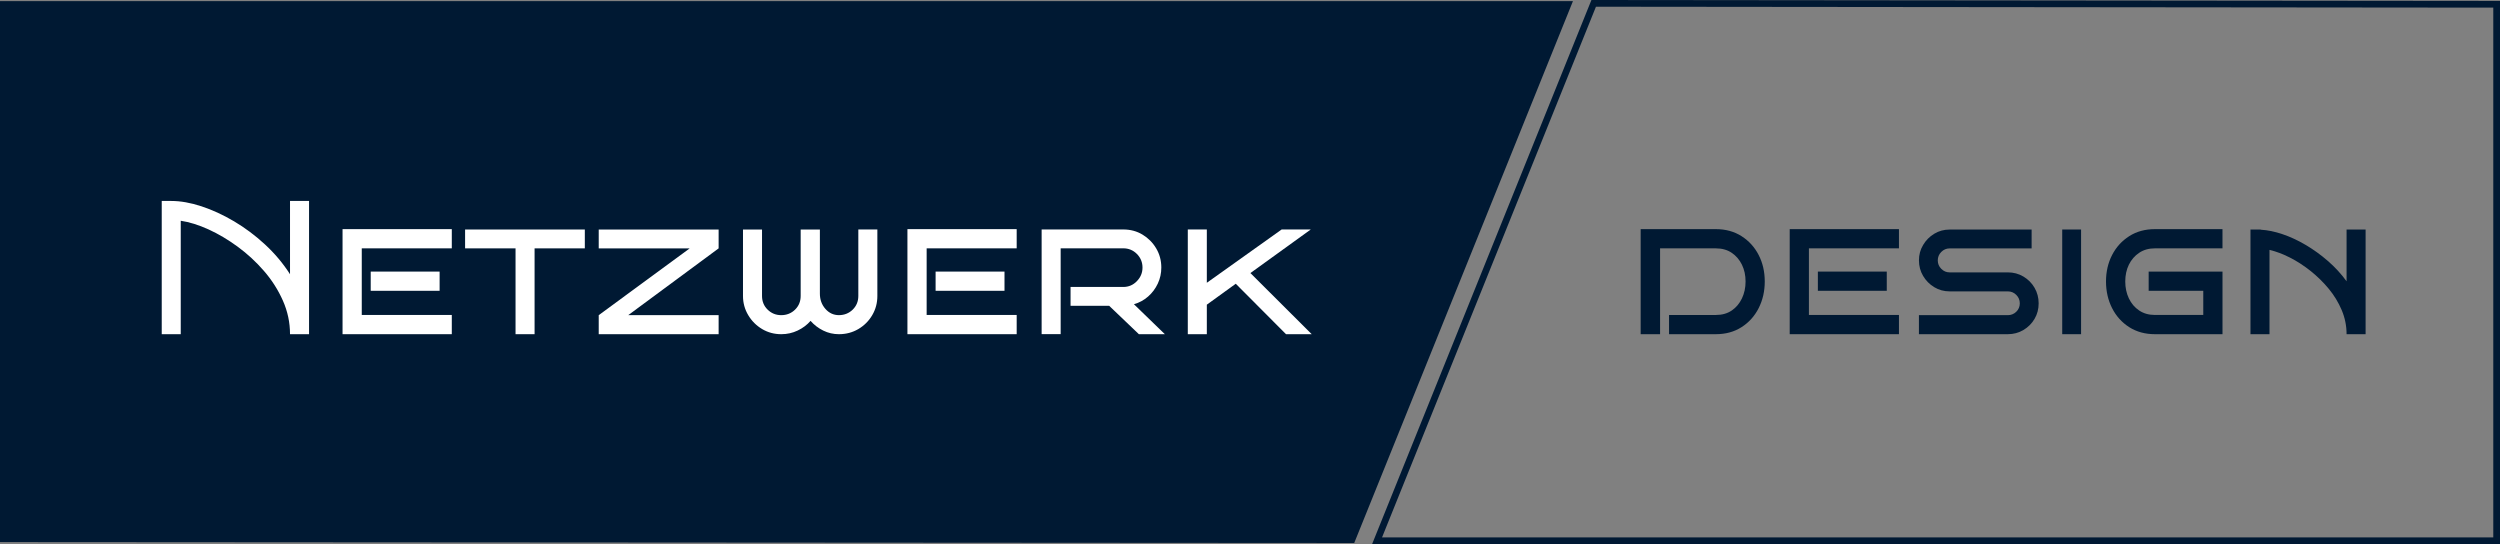
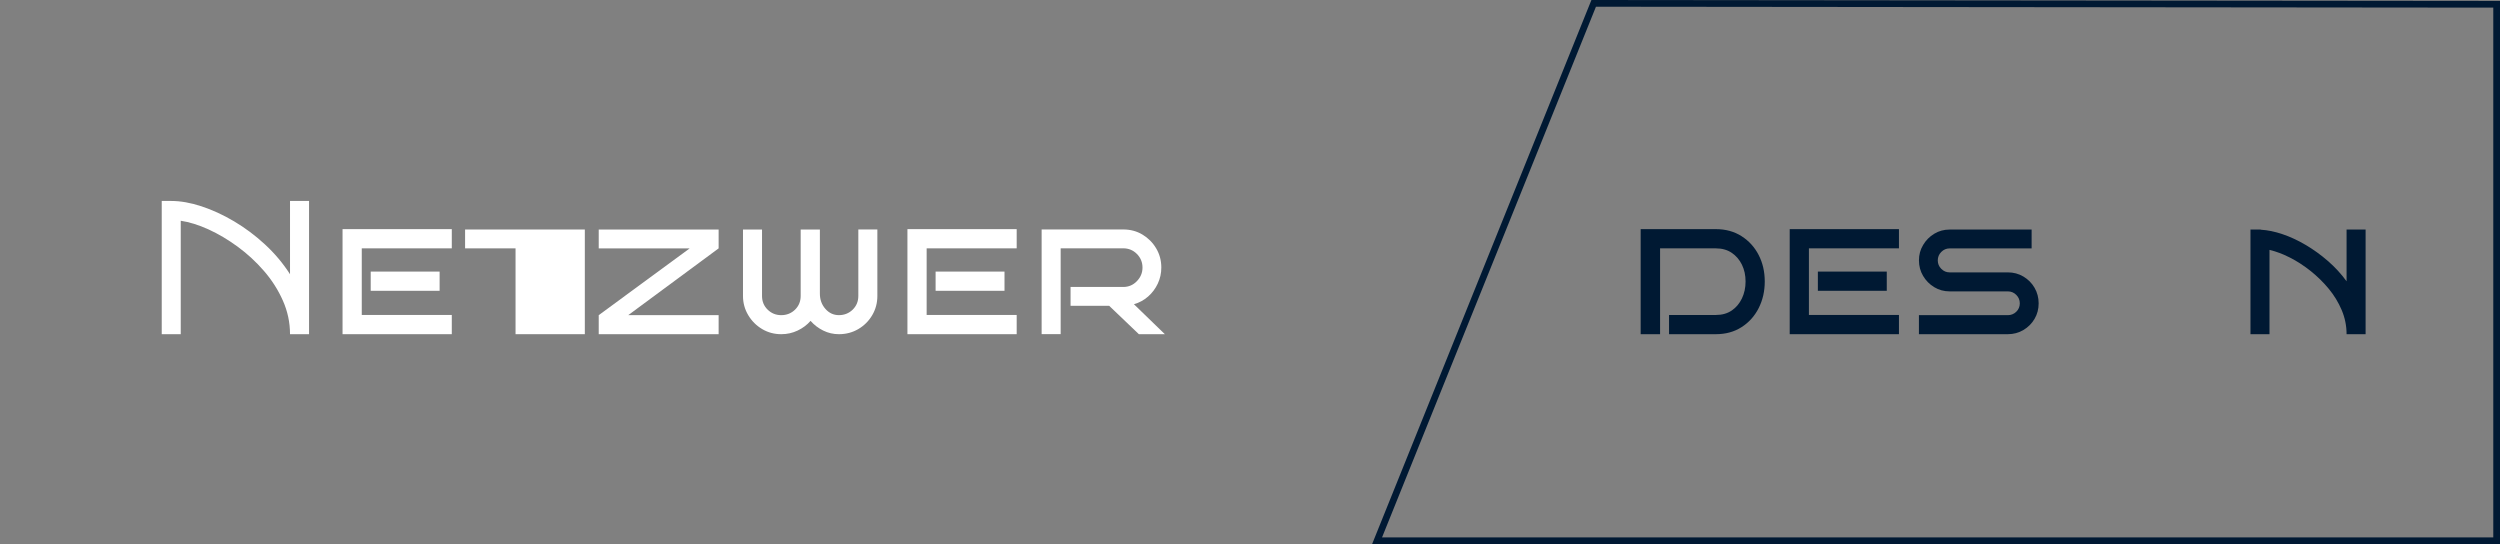
<svg xmlns="http://www.w3.org/2000/svg" id="Ebene_2" data-name="Ebene 2" viewBox="0 0 1116.5 243">
  <rect x="0" y="0" width="1116.5" height="243" fill="#808080" stroke="none" />
  <defs>
    <style>
      .cls-1 {
        fill: none;
        stroke-width: 3px;
      }

      .cls-1, .cls-2 {
        stroke: #001933;
        stroke-miterlimit: 10;
      }

      .cls-2 {
        stroke-width: 2px;
      }

      .cls-2, .cls-3 {
        fill: #001933;
      }

      .cls-4 {
        fill: #fff;
      }
    </style>
  </defs>
  <g id="Ebene_1-2" data-name="Ebene 1">
    <g>
-       <polygon class="cls-2" points="701 1.5 1 1.5 1 241.09 604.12 241.5 701 1.5" />
      <polygon class="cls-1" points="615 241.5 1115 241.5 1115 1.91 711.74 1.5 615 241.5" />
      <g>
        <path class="cls-4" d="M80.73,149.25h-8.5v-59.5h4.25c4.14,0,8.63.79,13.47,2.38,4.84,1.59,9.7,3.83,14.58,6.71,4.87,2.89,9.48,6.33,13.81,10.33s8.06,8.43,11.18,13.3v-32.72h8.5v59.5h-8.5c0-5.21-1.06-10.21-3.19-15-2.12-4.79-4.94-9.21-8.46-13.26-3.51-4.05-7.41-7.65-11.69-10.79-4.28-3.14-8.63-5.72-13.05-7.74-4.42-2.01-8.56-3.3-12.41-3.87v50.66Z" />
        <path class="cls-4" d="M201.77,149.25h-48.79v-46.92h48.79v8.58h-40.21v29.75h40.21v8.58ZM196.33,129.87h-30.77v-8.58h30.77v8.58Z" />
-         <path class="cls-4" d="M238.74,149.25h-8.5v-38.33h-22.53v-8.42h53.47v8.42h-22.44v38.33Z" />
+         <path class="cls-4" d="M238.74,149.25h-8.5v-38.33h-22.53v-8.42h53.47v8.42v38.33Z" />
        <path class="cls-4" d="M320.94,110.92l-40.38,29.83h40.38v8.5h-53.55v-8.5l40.63-29.83h-40.63v-8.42h53.55v8.42Z" />
        <path class="cls-4" d="M391.83,132.17c0,3.12-.76,5.98-2.29,8.58-1.53,2.61-3.6,4.67-6.21,6.21-2.61,1.53-5.5,2.29-8.67,2.29-2.49,0-4.83-.54-7.01-1.62-2.18-1.08-4.07-2.52-5.65-4.33-1.59,1.81-3.51,3.26-5.78,4.33-2.27,1.08-4.7,1.62-7.31,1.62-3.12,0-5.96-.76-8.54-2.29-2.58-1.53-4.65-3.6-6.21-6.21-1.56-2.61-2.34-5.47-2.34-8.58v-29.67h8.5v29.67c0,2.44.83,4.48,2.51,6.12,1.67,1.64,3.7,2.46,6.08,2.46s4.49-.82,6.16-2.46c1.67-1.64,2.51-3.68,2.51-6.12v-29.67h8.58v28.64c0,2.67.82,4.93,2.46,6.8,1.64,1.87,3.66,2.8,6.04,2.8s4.49-.82,6.16-2.46c1.67-1.64,2.51-3.68,2.51-6.12v-29.67h8.5v29.67Z" />
        <path class="cls-4" d="M454.05,149.25h-48.79v-46.92h48.79v8.58h-40.21v29.75h40.21v8.58ZM448.61,129.87h-30.77v-8.58h30.77v8.58Z" />
        <path class="cls-4" d="M520.18,149.25h-11.56l-13.26-12.67h-17.25v-8.42h23.54c2.38,0,4.41-.86,6.08-2.59,1.67-1.73,2.51-3.75,2.51-6.08s-.84-4.41-2.51-6.08c-1.67-1.67-3.7-2.51-6.08-2.51h-27.96v38.33h-8.5v-46.75h36.46c3.17,0,6.04.76,8.58,2.29s4.59,3.58,6.12,6.16c1.53,2.58,2.29,5.43,2.29,8.54,0,2.55-.52,4.94-1.57,7.18-1.05,2.24-2.49,4.17-4.33,5.78-1.84,1.61-3.95,2.76-6.33,3.44l13.77,13.34Z" />
-         <path class="cls-4" d="M585.8,149.25h-11.47l-22.44-22.53-12.92,9.35v13.17h-8.5v-46.75h8.5v23.8l33.41-23.8h13l-26.95,19.46,27.37,27.29Z" />
      </g>
      <g>
        <path class="cls-3" d="M788.14,125.71c0,4.36-.91,8.33-2.72,11.9-1.81,3.57-4.36,6.4-7.65,8.5-3.29,2.1-7.11,3.14-11.47,3.14h-20.91v-8.58h20.91c2.78,0,5.14-.67,7.1-2,1.95-1.33,3.47-3.13,4.55-5.4,1.08-2.27,1.62-4.79,1.62-7.56s-.54-5.27-1.62-7.48c-1.08-2.21-2.59-3.98-4.55-5.31-1.96-1.33-4.32-2-7.1-2h-24.91v38.33h-8.67v-46.92h33.58c4.36,0,8.19,1.05,11.47,3.14,3.29,2.1,5.84,4.9,7.65,8.42,1.81,3.51,2.72,7.45,2.72,11.82Z" />
        <path class="cls-3" d="M848.07,149.25h-48.79v-46.92h48.79v8.58h-40.21v29.75h40.21v8.58ZM842.63,129.87h-30.77v-8.58h30.77v8.58Z" />
        <path class="cls-3" d="M910.46,135.48c0,2.55-.61,4.86-1.83,6.93-1.22,2.07-2.88,3.73-4.97,4.97-2.1,1.25-4.42,1.87-6.97,1.87h-39.7v-8.5h39.7c1.47,0,2.73-.51,3.78-1.53,1.05-1.02,1.57-2.27,1.57-3.74s-.52-2.73-1.57-3.78c-1.05-1.05-2.31-1.57-3.78-1.57h-26.01c-2.49,0-4.77-.62-6.84-1.87-2.07-1.25-3.73-2.92-4.97-5.01-1.25-2.1-1.87-4.42-1.87-6.97s.62-4.79,1.87-6.88c1.25-2.1,2.9-3.77,4.97-5.01,2.07-1.25,4.35-1.87,6.84-1.87h36.64v8.42h-36.64c-1.42,0-2.65.52-3.7,1.57-1.05,1.05-1.57,2.31-1.57,3.78s.52,2.74,1.57,3.78c1.05,1.05,2.28,1.57,3.7,1.57h26.01c2.55,0,4.87.62,6.97,1.87,2.1,1.25,3.75,2.92,4.97,5.01,1.22,2.1,1.83,4.42,1.83,6.97Z" />
-         <path class="cls-3" d="M929.41,149.25h-8.42v-46.75h8.42v46.75Z" />
-         <path class="cls-3" d="M992.56,149.25h-30.17c-4.36,0-8.19-1.05-11.48-3.14-3.29-2.1-5.84-4.93-7.65-8.5-1.81-3.57-2.72-7.54-2.72-11.9s.91-8.3,2.72-11.82c1.81-3.51,4.36-6.32,7.65-8.42,3.29-2.1,7.11-3.14,11.48-3.14h30.17v8.58h-30.17c-2.72,0-5.07.67-7.05,2-1.98,1.33-3.51,3.1-4.59,5.31-1.08,2.21-1.61,4.71-1.61,7.48s.54,5.3,1.61,7.56c1.08,2.27,2.61,4.07,4.59,5.4,1.98,1.33,4.33,2,7.05,2h21.59v-10.79h-24.39v-8.58h32.98v27.96Z" />
        <path class="cls-3" d="M1047.98,149.25c0-3.74-.72-7.32-2.17-10.75-1.45-3.43-3.39-6.62-5.82-9.56-2.44-2.95-5.16-5.61-8.16-7.99-3-2.38-6.08-4.36-9.22-5.95-3.15-1.59-6.16-2.72-9.05-3.4v37.66h-8.5v-46.75h4.59v.08c3.06.17,6.3.84,9.73,2,3.43,1.16,6.87,2.76,10.33,4.8,3.46,2.04,6.76,4.42,9.9,7.14,3.14,2.72,5.93,5.75,8.37,9.09v-23.12h8.5v46.75h-8.5Z" />
      </g>
    </g>
  </g>
</svg>